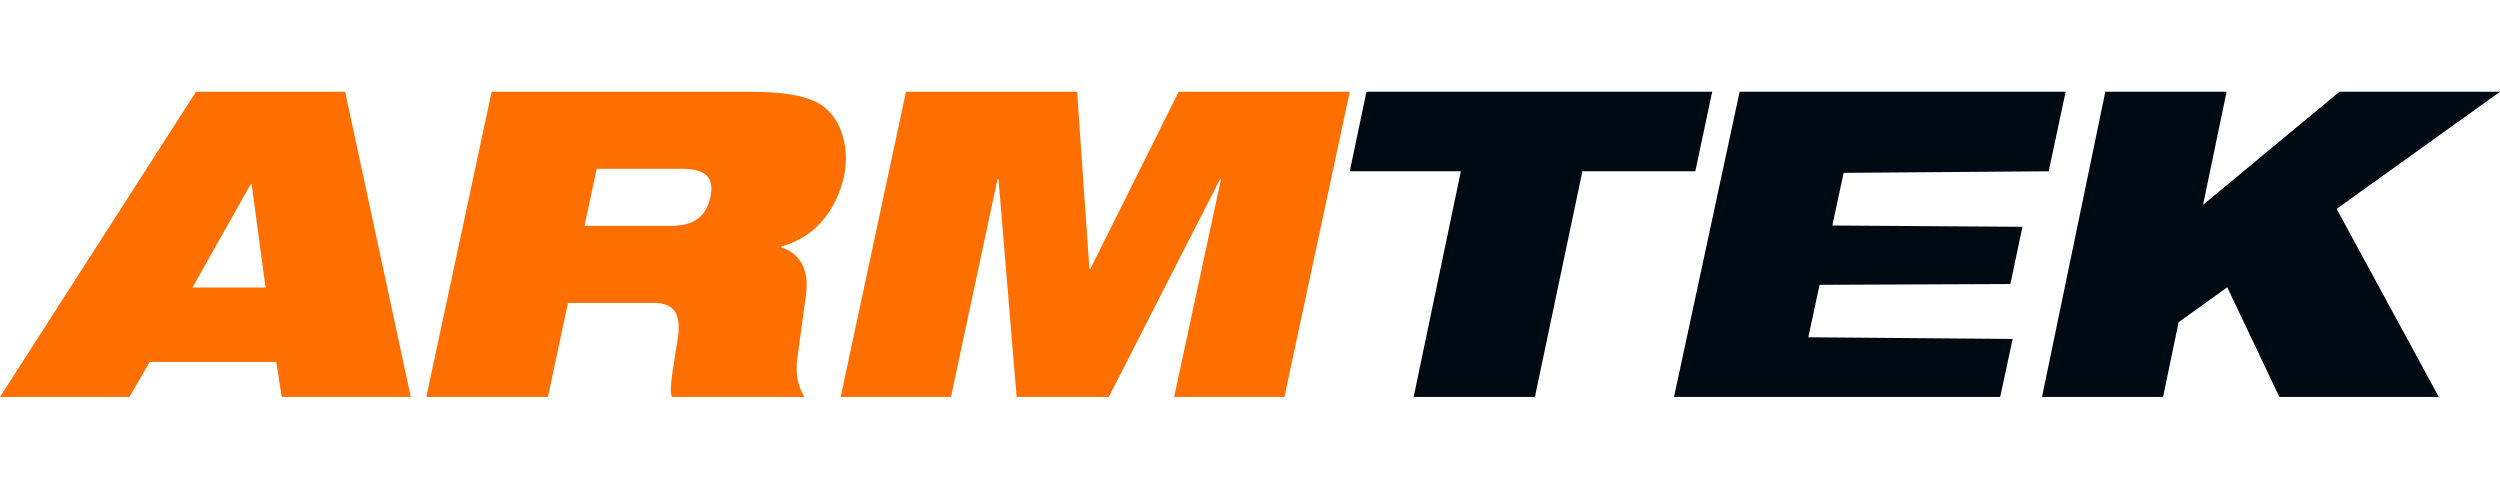
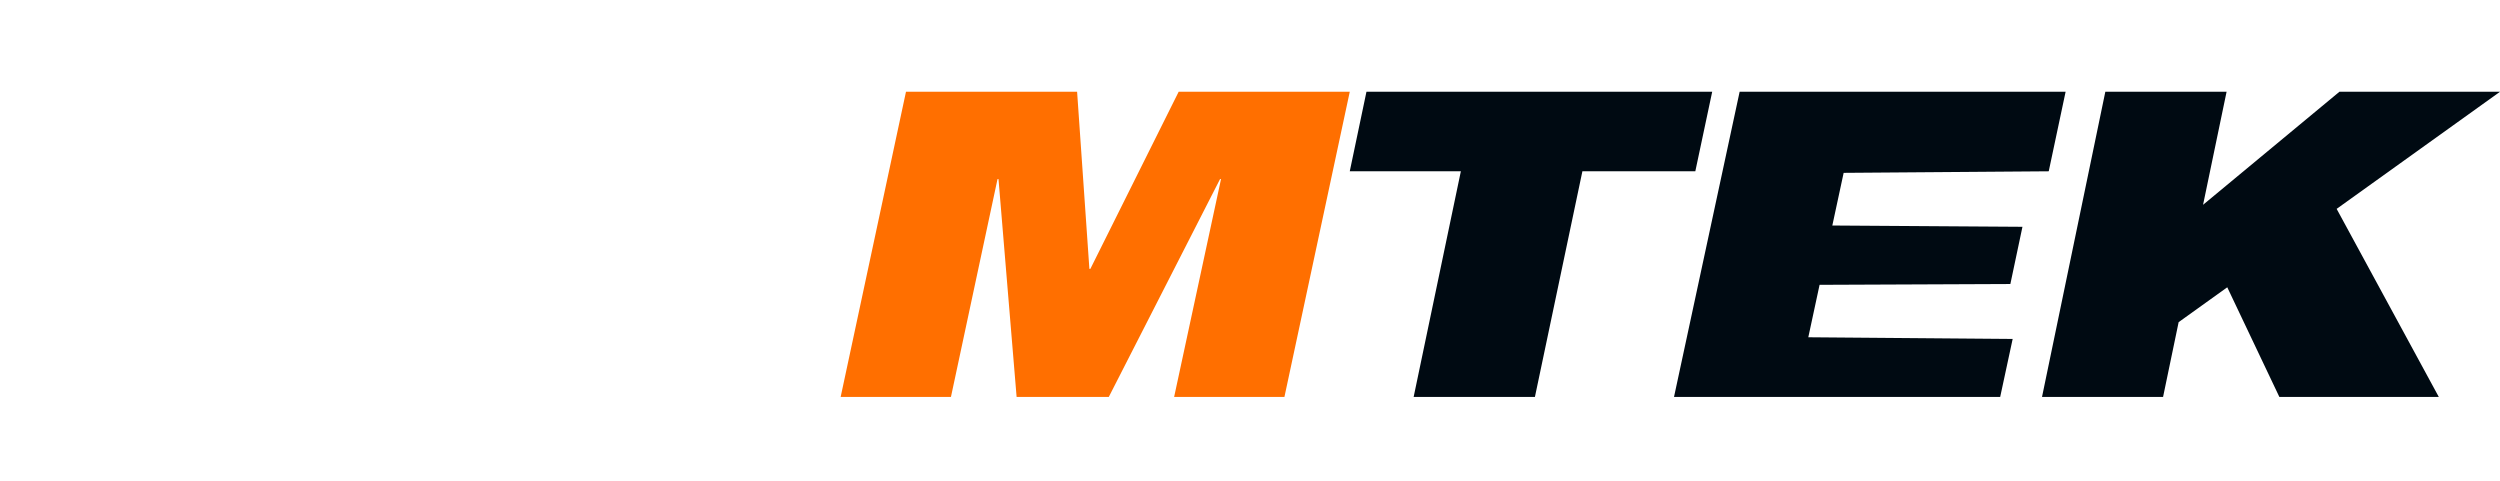
<svg xmlns="http://www.w3.org/2000/svg" width="213" height="41" viewBox="0 0 213 41" fill="none">
-   <path fill-rule="evenodd" clip-rule="evenodd" d="M0 33.818H11.023L12.759 30.838H23.535L24.003 33.818H34.999L29.404 7.818H16.7L0 33.818ZM22.625 24.495H16.397L21.358 15.692H21.44L22.625 24.495Z" fill="#FF6F00" />
-   <path fill-rule="evenodd" clip-rule="evenodd" d="M46.683 33.818H36.322L41.888 7.818H63.687C66.663 7.818 68.399 8.092 69.695 8.775C71.431 9.705 72.505 12.22 71.899 15.063C71.348 17.496 69.777 20.121 66.58 20.996L66.553 21.078C68.013 21.515 68.978 22.828 68.675 25.069L67.903 30.756C67.765 31.932 68.041 33.025 68.537 33.818H57.238C57.055 33.182 57.195 32.301 57.517 30.281L57.517 30.279C57.582 29.868 57.655 29.41 57.734 28.897C58.037 26.983 57.624 25.808 55.722 25.808H48.392L46.683 33.818ZM58.037 14.38H50.845L49.797 19.246H57.128C59.14 19.246 60.159 18.453 60.518 16.813C60.959 14.844 59.773 14.38 58.037 14.38Z" fill="#FF6F00" />
  <path d="M81.021 33.818H71.624L77.19 7.818H91.769L92.816 22.91H92.898L100.422 7.818H115L109.433 33.818H100.036L104.032 15.255H103.949L94.469 33.818H86.615L85.072 15.255H84.989L81.021 33.818Z" fill="#FF6F00" />
  <path d="M116.422 7.818H145.879L144.441 14.594H134.82L130.775 33.818H120.443L124.465 14.594H115L116.422 7.818Z" fill="#000A12" />
  <path d="M148.217 7.818L142.626 33.818L170.416 33.818L171.479 28.878L154.067 28.735L155.028 24.267L171.283 24.198L172.313 19.323L156.114 19.214L157.079 14.727L174.552 14.594L175.99 7.818H148.217Z" fill="#000A12" />
  <path d="M189.705 7.818H179.374L173.98 33.818H184.294L185.62 27.447L189.763 24.477L194.201 33.818H207.785L199.082 17.796L213 7.818H199.318L187.701 17.449L189.705 7.818Z" fill="#000A12" />
</svg>